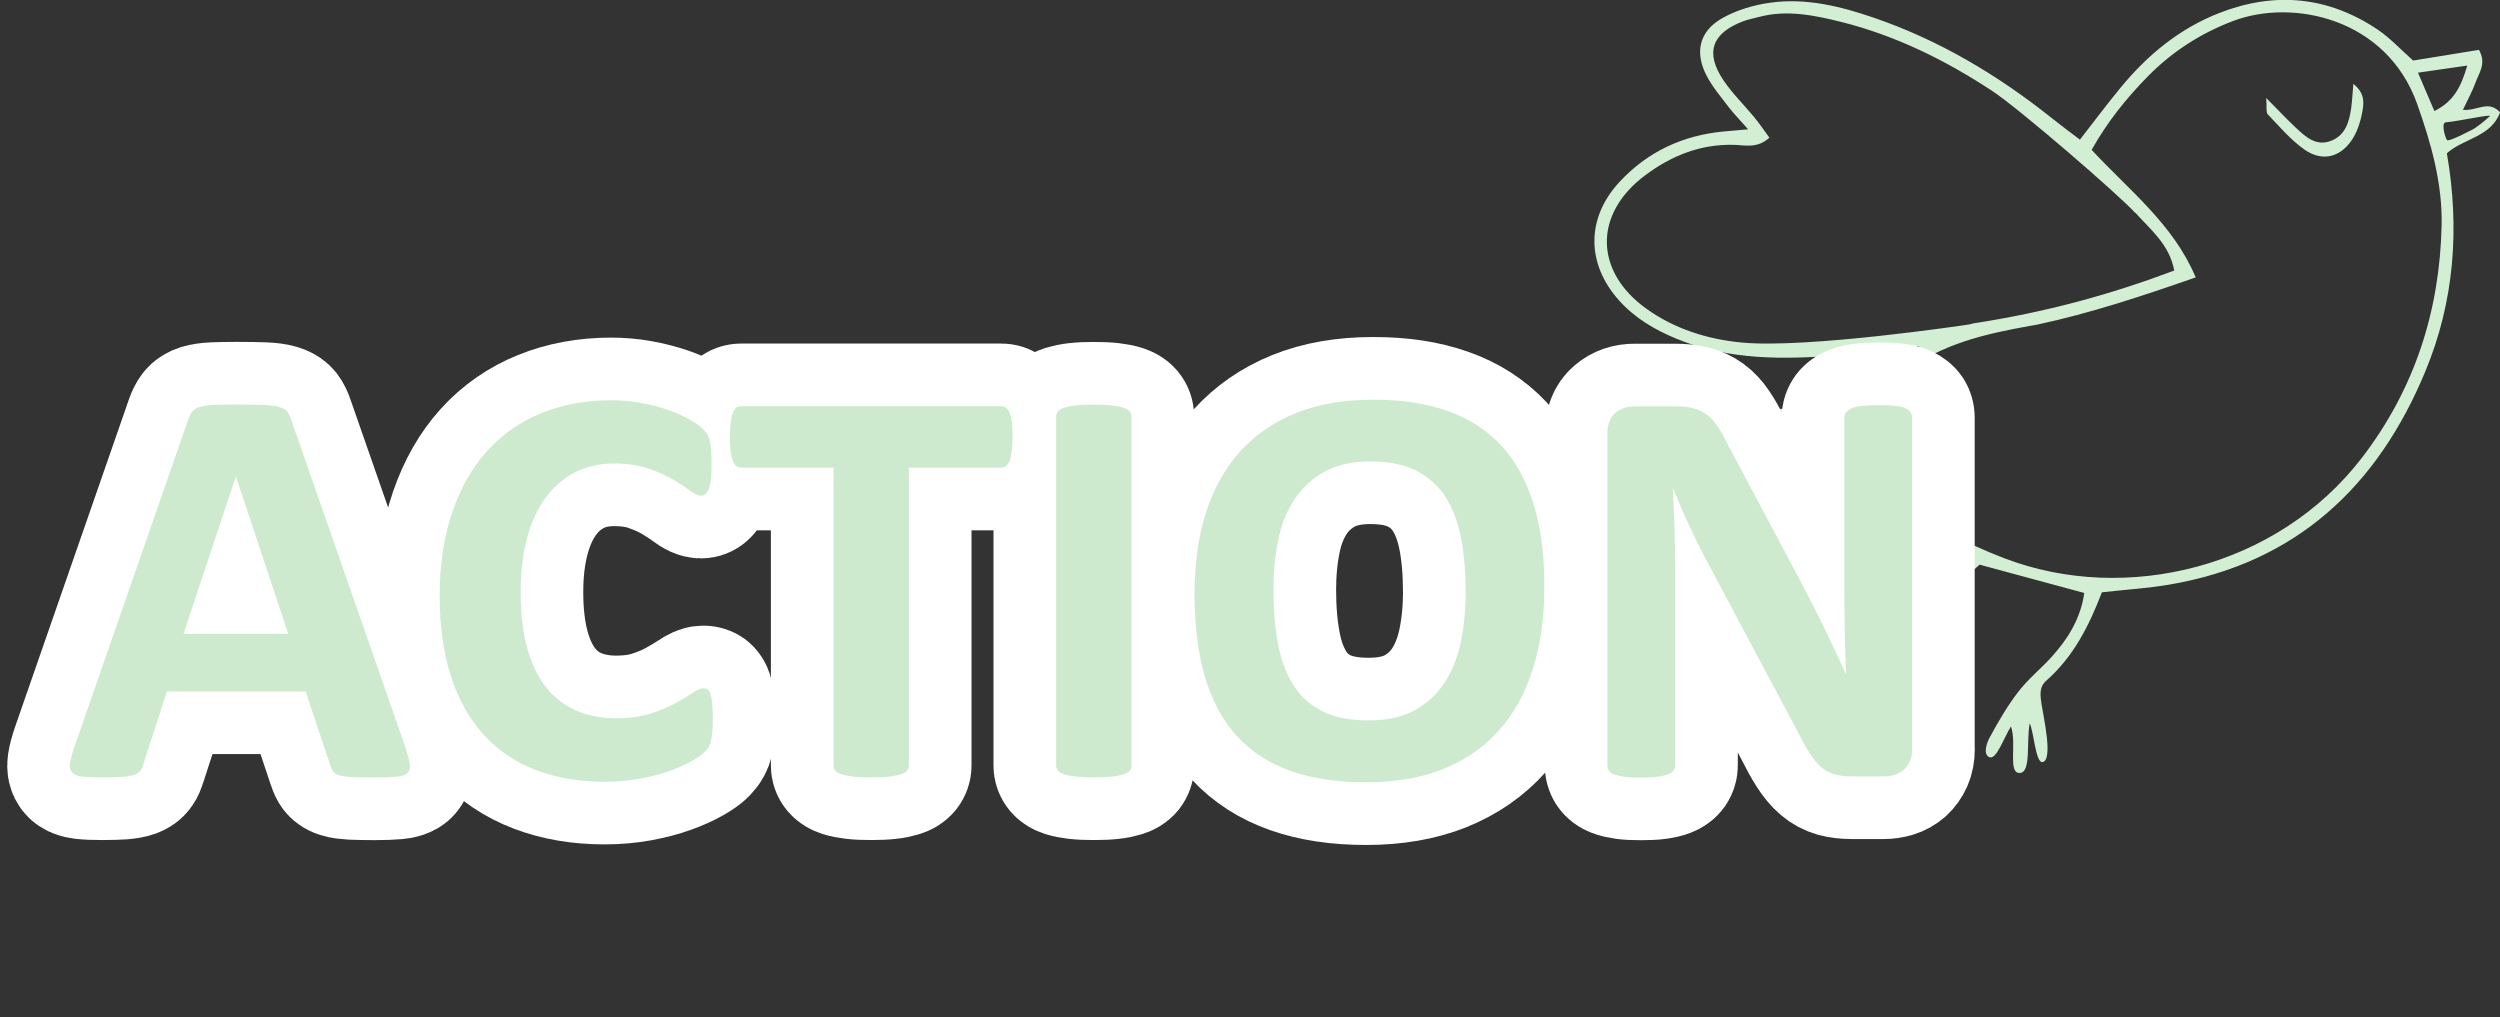
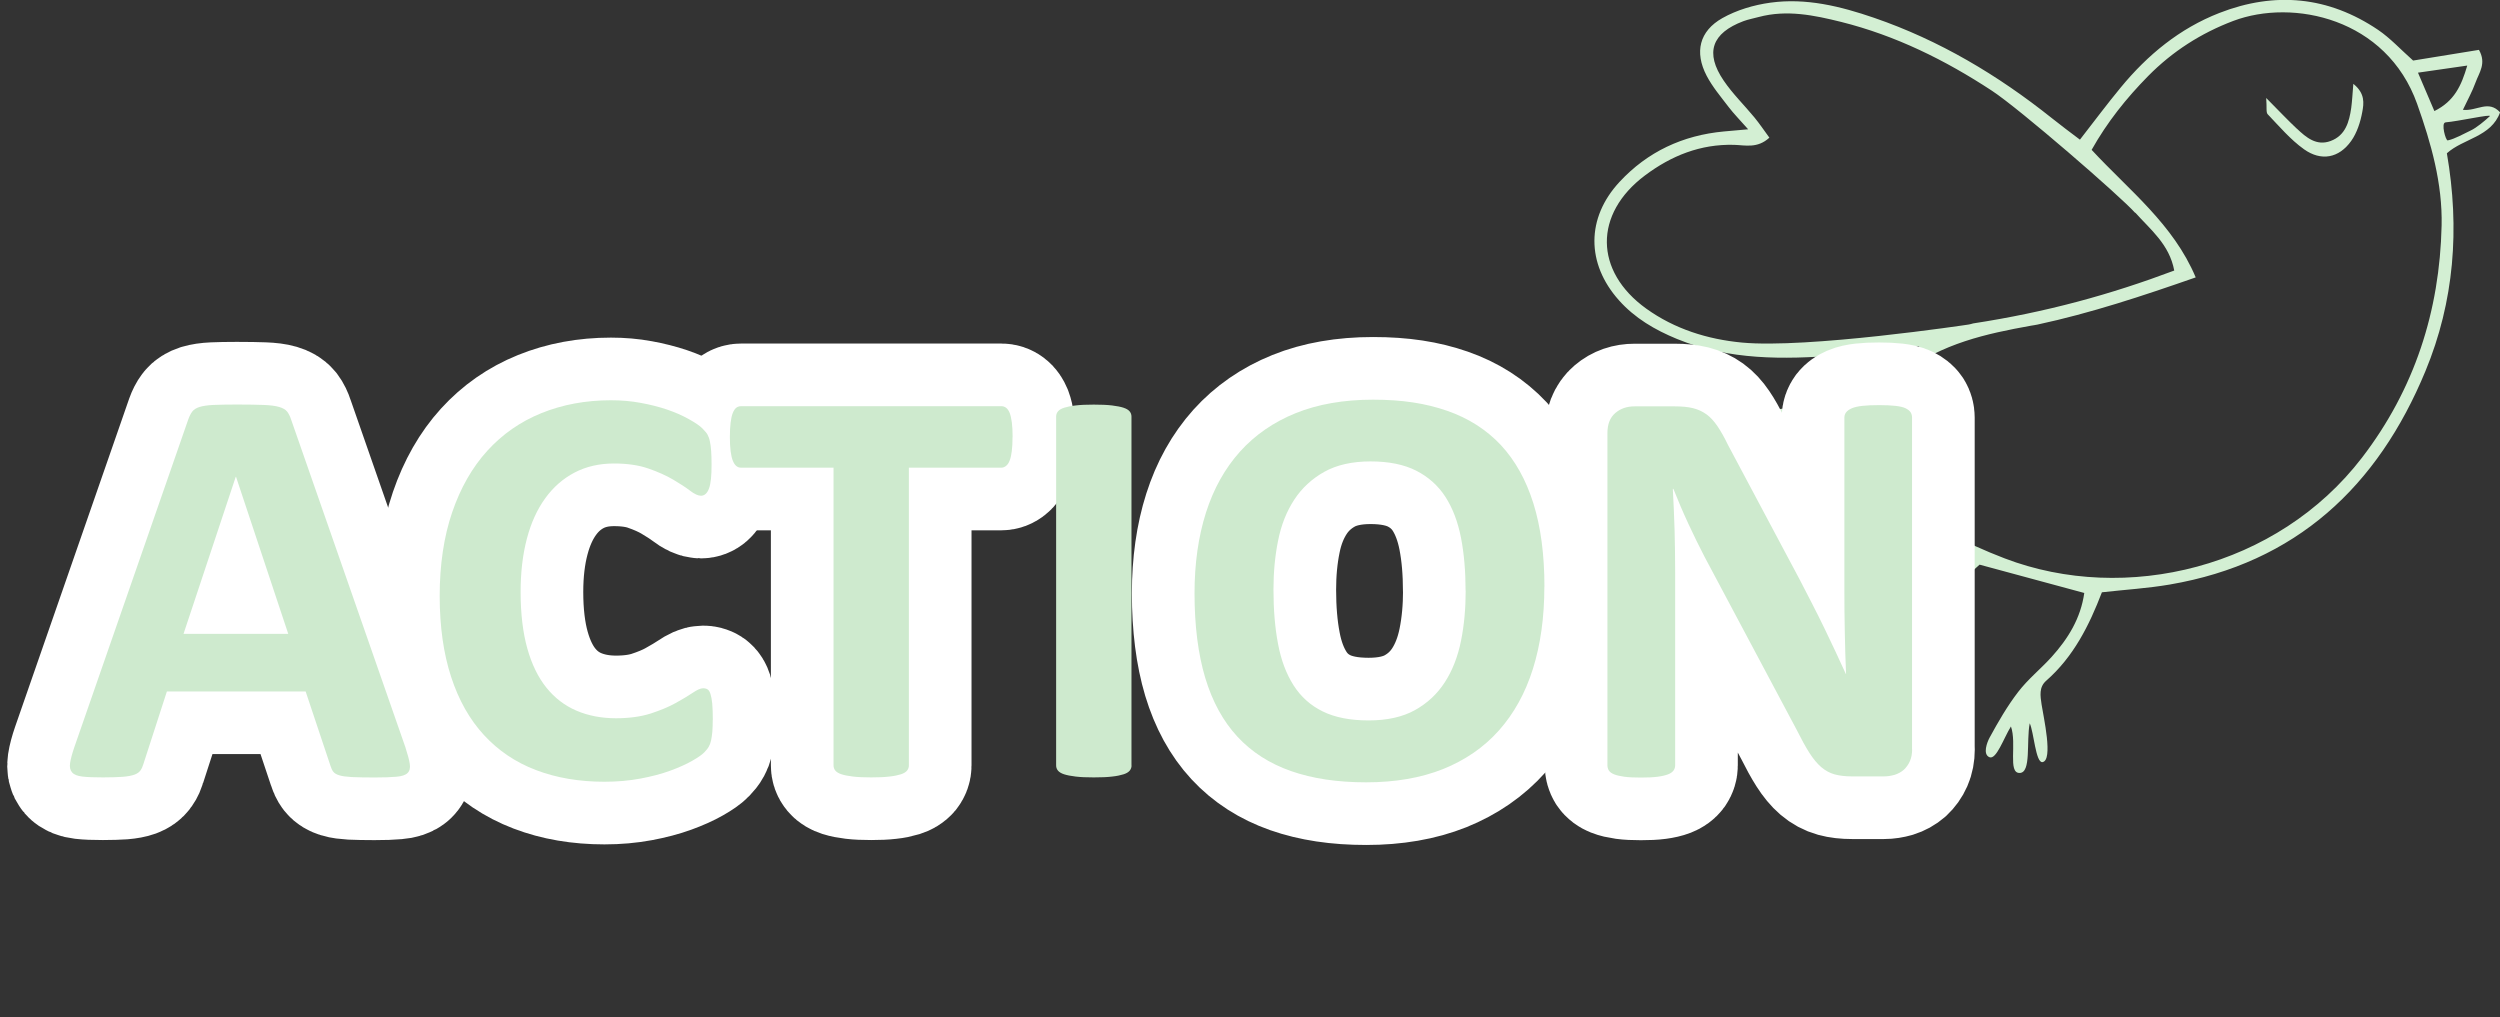
<svg xmlns="http://www.w3.org/2000/svg" id="a" viewBox="0 0 299.3 121.8">
  <rect x="0" y="0" width="299.3" height="121.8" fill="#333333" stroke="none" />
  <defs>
    <style>.b{fill:#ceeace;}.c{fill:#d3efd3;}.d{fill:none;stroke:#fff;stroke-linecap:round;stroke-linejoin:round;stroke-width:15px;}</style>
  </defs>
  <g>
    <path class="c" d="M175.51,55.78c.14,1.47,1.25,2.17,2.47,2.65,.81,.32,1.68,.48,2.76,.77-.85,.98-1.68,1.76-2.3,2.69-1.37,2.09-.53,4.25,1.95,4.54,2.1,.24,4.27-.06,6.69-.14-.58,1.1-1.19,2.14-1.69,3.24-.65,1.41-1.28,2.97-.27,4.38,1.16,1.62,3.01,1.28,4.6,.89,2.89-.72,5.39-2.31,7.71-4.15,4.95-3.91,9.13-8.57,13.03-13.49,1.34-1.69,2.66-3.4,4.13-5.27,6.43,5.61,12.76,10.96,20.55,14.54-1.62,2.96-3.88,4.61-6.15,6.22-3.55,2.52-6.1,5.79-7.59,9.87-.37,1.02-.98,2.83,.16,2.9,1.14,.07,1.47-2.64,2.3-4.4,.3,1.61-.16,5.6,.9,5.52,1.05-.08,1.1-3.17,1.34-4.12,.47,1,.59,3.68,1.65,3.5,1.07-.18-1.24-6.77-.08-10.01,3.06-2.72,6.19-5.51,9.33-8.31,4.08,1.1,8.22,2.22,12.53,3.39-.43,3.05-1.95,5.49-3.93,7.68-1.29,1.42-2.81,2.64-3.97,4.15-1.31,1.7-2.4,3.59-3.43,5.48-.31,.57-.85,2-.03,2.35,.83,.35,1.7-2.26,2.58-3.68,.73,2.07-.4,5.57,1.03,5.57s.79-3.75,1.22-5.95c.49,1.03,.71,4.78,1.53,4.65,1.3-.21,.12-5.39-.11-6.89-.15-1.03-.34-2.08,.56-2.86,3.26-2.86,5.14-6.61,6.66-10.58,2.84-.32,5.51-.48,8.13-.93,15.12-2.59,24.88-11.72,30.6-25.54,3.46-8.35,4.13-17.07,2.57-26.09,1.98-1.78,5.31-1.95,6.37-4.9-1.41-1.53-2.76-.12-4.45-.3,.54-1.15,1.12-2.19,1.52-3.29,.41-1.15,1.33-2.26,.4-3.89-2.6,.42-5.31,.86-7.88,1.28-1.51-1.34-2.73-2.68-4.19-3.67-5.95-4.02-12.35-4.62-19-2.03-4.75,1.85-8.59,5.01-11.81,8.92-1.62,1.96-3.14,4-4.89,6.25-1.2-.91-2.31-1.73-3.38-2.59-6.45-5.14-13.44-9.31-21.27-12-4.02-1.38-8.14-2.4-12.41-1.81-1.97,.27-4.03,.88-5.75,1.85-2.76,1.56-3.35,4.08-1.88,6.9,.7,1.34,1.71,2.53,2.64,3.75,.6,.79,1.31,1.5,2.33,2.66-1.29,.12-2.11,.18-2.92,.26-4.91,.46-9.12,2.42-12.48,6.04-4,4.31-3.99,9.78-.07,14.17,1.91,2.14,4.3,3.54,6.95,4.63,6.24,2.56,12.74,2.46,19.27,1.97,3.04-.23,6.07-.68,9.75-1.11-.95,.79-1.4,1.31-1.96,1.61-2.26,1.2-4.55,2.34-6.83,3.48-4.08,2.05-8.26,2.95-12.94,2.45-7.92-.84-15.85-.09-23.66,1.38-2.35,.44-4.6,1.5-6.81,2.46-1.18,.51-2.2,1.43-2.06,2.94Zm80.13-30.32c1.8,2.02,4.08,3.79,4.66,6.93-7.63,2.87-15.3,4.98-24.08,6.33-.17,.05-.34,.1-.52,.13-.23,.04-19.38,2.9-27.17,2.16-4.1-.39-8.04-1.62-11.44-4.06-6.24-4.49-6.29-11.35-.15-15.95,3.15-2.36,6.64-3.77,10.67-3.66,1.32,.04,2.79,.46,4.22-.86-.64-.87-1.18-1.68-1.79-2.42-1.22-1.48-2.61-2.83-3.68-4.41-2.27-3.34-1.43-5.69,2.37-7.12,.59-.22,1.23-.33,1.84-.5,3.35-.89,6.62-.21,9.84,.59,6.52,1.63,12.47,4.57,18.06,8.24,3.31,2.17,15.38,12.63,17.15,14.62Zm35.81-12.15c-.65-1.53-1.22-2.85-1.97-4.61,2.13-.31,3.83-.55,5.9-.85-.71,2.43-1.55,4.26-3.94,5.45Zm1.32,1.34c1.53-.12,5.64-1.05,5.3-.73-.56,.52-1.59,1.39-2.29,1.71-.8,.37-1.89,1.01-2.74,1.18-.24,.05-.83-2.11-.27-2.15Zm-77.12,36c1.15-.56,1.92-.94,2.69-1.31,3.22-1.55,6.8-2.63,9.59-4.74,4.6-3.48,9.82-4.64,15.23-5.61,.25-.05,.51-.07,.76-.13,6.37-1.37,12.53-3.41,18.95-5.65-2.69-6.39-7.96-10.41-12.46-15.27,1.87-3.33,4.16-6.19,6.76-8.83,2.91-2.95,6.32-5.14,10.21-6.61,7.14-2.69,18.34-.32,22,9.94,1.68,4.73,3.04,9.52,2.93,14.56-.23,10.25-3.24,19.59-9.53,27.79-10.12,13.19-28.29,17.59-42.78,12.06-4.79-1.83-9.31-4.23-13.5-7.2-3.75-2.65-7.24-5.61-10.85-9Zm-38.69,4.8c.58-.54,1.03-1.22,1.66-1.5,1.62-.72,3.28-1.47,5.01-1.86,9.19-2.09,18.51-1.92,27.84-1.43,.34,.02,.66,.29,1.05,.48-.1,.42-.07,.84-.27,1.11-4.67,6.43-9.73,12.52-16.06,17.41-1.6,1.24-3.44,2.2-5.27,3.09-1.48,.72-3.11,1.16-4.78,.03,0-4.02,3.84-6.03,5.31-9.93-1.49,.43-2.42,.72-3.36,.97-1.72,.46-3.43,1.02-5.18,1.31-1.37,.23-2.8,.14-3.67-1.35,1.24-3.51,5.13-3.9,7.65-6.41-1.98-.87-3.58,0-5.15-.06-1.75-.06-3.62,.28-4.79-1.85Z" />
    <path class="c" d="M274.98,15.4c1.12,1.06,2.35,2.11,4.04,1.48,1.78-.66,2.23-2.29,2.47-3.97,.11-.82,.15-1.66,.25-2.87,1.44,1.14,1.26,2.36,1.07,3.37-.22,1.2-.63,2.49-1.33,3.47-1.46,2.05-3.59,2.46-5.66,.98-1.62-1.16-2.94-2.73-4.33-4.18-.22-.23-.09-.79-.18-1.95,1.58,1.59,2.59,2.67,3.67,3.68Z" />
  </g>
  <g>
    <path class="d" d="M48.55,89.52c.27,.82,.44,1.47,.51,1.95s-.02,.84-.27,1.08c-.25,.24-.7,.39-1.33,.44-.64,.06-1.52,.09-2.63,.09s-2.07-.02-2.72-.05c-.65-.04-1.15-.1-1.49-.21-.34-.1-.58-.25-.72-.43-.14-.18-.25-.42-.34-.72l-2.97-8.89H19.98l-2.8,8.65c-.09,.32-.21,.59-.36,.8-.15,.22-.39,.39-.72,.51s-.8,.21-1.4,.26c-.6,.04-1.4,.07-2.38,.07-1.05,0-1.87-.03-2.46-.1-.59-.07-1-.23-1.23-.5-.23-.26-.31-.63-.24-1.11s.24-1.12,.51-1.91l13.64-39.24c.14-.39,.3-.7,.48-.94,.18-.24,.47-.42,.87-.55,.4-.12,.95-.21,1.66-.24,.71-.03,1.64-.05,2.8-.05,1.34,0,2.42,.02,3.21,.05,.8,.03,1.42,.11,1.86,.24,.44,.13,.76,.31,.96,.56,.19,.25,.36,.59,.5,1.03l13.67,39.2ZM28.25,57.09h-.03l-6.25,18.8h12.54l-6.25-18.8Z" />
    <path class="d" d="M85.33,86.17c0,.57-.02,1.05-.05,1.45-.04,.4-.09,.74-.15,1.03s-.16,.53-.27,.73c-.11,.21-.3,.44-.55,.7-.25,.26-.73,.6-1.45,1.01-.72,.41-1.59,.8-2.63,1.18-1.04,.38-2.22,.69-3.55,.94-1.33,.25-2.78,.38-4.32,.38-3.03,0-5.77-.47-8.2-1.4-2.44-.93-4.51-2.33-6.22-4.19-1.71-1.86-3.02-4.17-3.93-6.96-.91-2.78-1.37-6.02-1.37-9.71s.5-7.1,1.5-10.01c1-2.92,2.4-5.37,4.2-7.35,1.8-1.98,3.96-3.49,6.48-4.51s5.29-1.54,8.32-1.54c1.23,0,2.42,.1,3.55,.31,1.14,.21,2.19,.47,3.16,.8,.97,.33,1.84,.71,2.62,1.15,.77,.43,1.32,.8,1.62,1.11,.31,.31,.52,.56,.63,.77,.11,.21,.21,.47,.27,.79,.07,.32,.12,.7,.15,1.13,.03,.43,.05,.97,.05,1.61,0,.68-.02,1.26-.07,1.74-.05,.48-.13,.87-.24,1.16-.11,.3-.25,.51-.41,.65-.16,.14-.34,.21-.55,.21-.34,0-.78-.2-1.3-.6-.52-.4-1.2-.84-2.03-1.33-.83-.49-1.82-.93-2.97-1.33-1.15-.4-2.52-.6-4.12-.6-1.75,0-3.32,.36-4.7,1.08-1.38,.72-2.55,1.74-3.52,3.08s-1.7,2.94-2.2,4.84c-.5,1.89-.75,4.02-.75,6.39,0,2.6,.27,4.85,.8,6.75,.53,1.9,1.3,3.47,2.29,4.7,.99,1.23,2.19,2.15,3.59,2.75,1.4,.6,2.98,.91,4.73,.91,1.59,0,2.97-.19,4.14-.56,1.16-.38,2.16-.79,2.99-1.25s1.52-.87,2.05-1.23,.95-.55,1.25-.55c.23,0,.41,.05,.55,.14s.25,.27,.34,.55c.09,.27,.16,.66,.21,1.15,.04,.49,.07,1.14,.07,1.96Z" />
    <path class="d" d="M121.22,52.33c0,.66-.03,1.23-.09,1.69-.06,.47-.14,.84-.26,1.13-.11,.29-.26,.5-.43,.63-.17,.14-.36,.21-.56,.21h-11.07v35.65c0,.23-.07,.43-.22,.62-.15,.18-.39,.33-.74,.44s-.8,.21-1.38,.27c-.58,.07-1.31,.1-2.17,.1s-1.59-.03-2.17-.1c-.58-.07-1.04-.16-1.38-.27s-.59-.26-.74-.44c-.15-.18-.22-.39-.22-.62V55.99h-11.07c-.23,0-.42-.07-.58-.21-.16-.14-.3-.35-.41-.63-.11-.28-.2-.66-.26-1.13-.06-.47-.09-1.03-.09-1.69s.03-1.26,.09-1.74c.06-.48,.14-.86,.26-1.15,.11-.28,.25-.49,.41-.62,.16-.12,.35-.19,.58-.19h31.17c.21,0,.39,.06,.56,.19,.17,.13,.31,.33,.43,.62,.11,.29,.2,.67,.26,1.15s.09,1.06,.09,1.74Z" />
-     <path class="d" d="M135.47,91.64c0,.23-.07,.43-.22,.62-.15,.18-.39,.33-.74,.44s-.8,.21-1.37,.27c-.57,.07-1.3,.1-2.19,.1s-1.59-.03-2.17-.1c-.58-.07-1.04-.16-1.38-.27s-.59-.26-.74-.44c-.15-.18-.22-.39-.22-.62V49.87c0-.23,.07-.43,.22-.62,.15-.18,.4-.33,.75-.44,.35-.11,.81-.21,1.38-.27,.57-.07,1.29-.1,2.15-.1s1.62,.03,2.19,.1c.57,.07,1.03,.16,1.37,.27,.34,.11,.59,.26,.74,.44,.15,.18,.22,.39,.22,.62v41.77Z" />
    <path class="d" d="M184.89,70.24c0,3.67-.46,6.95-1.37,9.84-.91,2.89-2.27,5.35-4.07,7.37-1.8,2.02-4.03,3.55-6.68,4.62-2.66,1.06-5.73,1.59-9.21,1.59s-6.44-.45-9.01-1.35c-2.56-.9-4.7-2.27-6.41-4.12s-2.99-4.19-3.85-7.04c-.85-2.85-1.28-6.22-1.28-10.12,0-3.58,.46-6.8,1.37-9.66,.91-2.86,2.27-5.29,4.07-7.3,1.8-2,4.03-3.54,6.68-4.61,2.65-1.07,5.74-1.61,9.25-1.61s6.31,.44,8.87,1.33c2.56,.89,4.7,2.26,6.43,4.1,1.72,1.85,3.02,4.18,3.9,6.99,.88,2.81,1.32,6.14,1.32,9.96Zm-9.43,.48c0-2.32-.18-4.44-.55-6.34-.37-1.9-.99-3.53-1.86-4.89-.88-1.36-2.05-2.4-3.5-3.14-1.46-.74-3.28-1.11-5.47-1.11s-4.06,.42-5.54,1.25c-1.48,.83-2.68,1.94-3.59,3.33-.91,1.39-1.56,3.01-1.93,4.87-.38,1.86-.56,3.82-.56,5.9,0,2.42,.18,4.59,.55,6.51,.36,1.93,.98,3.57,1.85,4.94,.87,1.37,2.03,2.41,3.49,3.13,1.46,.72,3.29,1.08,5.5,1.08s4.06-.41,5.54-1.23c1.48-.82,2.68-1.94,3.59-3.35,.91-1.41,1.55-3.06,1.93-4.94,.38-1.88,.56-3.88,.56-6Z" />
    <path class="d" d="M228.92,89.73c0,.52-.09,.99-.27,1.4-.18,.41-.43,.75-.73,1.03-.31,.27-.67,.47-1.09,.6-.42,.12-.85,.19-1.28,.19h-3.83c-.8,0-1.49-.08-2.07-.24-.58-.16-1.12-.45-1.61-.87-.49-.42-.96-.99-1.42-1.71-.46-.72-.97-1.65-1.54-2.79l-11.01-20.68c-.64-1.23-1.29-2.56-1.95-3.98-.66-1.42-1.25-2.81-1.78-4.15h-.07c.09,1.64,.16,3.28,.21,4.91,.04,1.63,.07,3.31,.07,5.04v23.14c0,.23-.06,.43-.19,.62-.13,.18-.34,.34-.65,.46-.31,.12-.72,.22-1.25,.29-.52,.07-1.2,.1-2.02,.1s-1.46-.03-1.98-.1c-.52-.07-.93-.17-1.23-.29-.3-.12-.5-.28-.62-.46-.11-.18-.17-.39-.17-.62V51.86c0-1.07,.31-1.87,.94-2.41,.63-.54,1.39-.8,2.31-.8h4.82c.87,0,1.59,.07,2.19,.22,.59,.15,1.12,.39,1.59,.73s.91,.81,1.32,1.42c.41,.6,.83,1.35,1.26,2.24l8.61,16.17c.5,.98,1,1.94,1.49,2.89,.49,.95,.96,1.89,1.42,2.84,.46,.95,.9,1.88,1.33,2.79,.43,.91,.85,1.82,1.26,2.73h.03c-.07-1.59-.12-3.26-.15-4.99-.04-1.73-.05-3.38-.05-4.96v-20.75c0-.23,.07-.43,.21-.62,.14-.18,.36-.34,.68-.48,.32-.14,.74-.23,1.26-.29,.52-.06,1.2-.09,2.02-.09,.77,0,1.42,.03,1.95,.09,.52,.06,.93,.15,1.21,.29s.48,.3,.6,.48c.11,.18,.17,.39,.17,.62v39.75Z" />
  </g>
  <g>
    <path class="b" d="M48.55,89.52c.27,.82,.44,1.47,.51,1.95s-.02,.84-.27,1.08c-.25,.24-.7,.39-1.33,.44-.64,.06-1.52,.09-2.63,.09s-2.07-.02-2.72-.05c-.65-.04-1.15-.1-1.49-.21-.34-.1-.58-.25-.72-.43-.14-.18-.25-.42-.34-.72l-2.97-8.89H19.98l-2.8,8.65c-.09,.32-.21,.59-.36,.8-.15,.22-.39,.39-.72,.51s-.8,.21-1.4,.26c-.6,.04-1.4,.07-2.38,.07-1.05,0-1.87-.03-2.46-.1-.59-.07-1-.23-1.23-.5-.23-.26-.31-.63-.24-1.11s.24-1.12,.51-1.91l13.64-39.24c.14-.39,.3-.7,.48-.94,.18-.24,.47-.42,.87-.55,.4-.12,.95-.21,1.66-.24,.71-.03,1.64-.05,2.8-.05,1.34,0,2.42,.02,3.21,.05,.8,.03,1.42,.11,1.86,.24,.44,.13,.76,.31,.96,.56,.19,.25,.36,.59,.5,1.03l13.67,39.2ZM28.25,57.09h-.03l-6.25,18.8h12.54l-6.25-18.8Z" />
    <path class="b" d="M85.33,86.17c0,.57-.02,1.05-.05,1.45-.04,.4-.09,.74-.15,1.03s-.16,.53-.27,.73c-.11,.21-.3,.44-.55,.7-.25,.26-.73,.6-1.45,1.01-.72,.41-1.59,.8-2.63,1.18-1.04,.38-2.22,.69-3.55,.94-1.33,.25-2.78,.38-4.32,.38-3.03,0-5.77-.47-8.2-1.4-2.44-.93-4.51-2.33-6.22-4.19-1.71-1.86-3.02-4.17-3.93-6.96-.91-2.78-1.37-6.02-1.37-9.71s.5-7.1,1.5-10.01c1-2.92,2.4-5.37,4.2-7.35,1.8-1.98,3.96-3.49,6.48-4.51s5.29-1.54,8.32-1.54c1.23,0,2.42,.1,3.55,.31,1.14,.21,2.19,.47,3.16,.8,.97,.33,1.84,.71,2.62,1.15,.77,.43,1.32,.8,1.62,1.11,.31,.31,.52,.56,.63,.77,.11,.21,.21,.47,.27,.79,.07,.32,.12,.7,.15,1.13,.03,.43,.05,.97,.05,1.61,0,.68-.02,1.26-.07,1.74-.05,.48-.13,.87-.24,1.16-.11,.3-.25,.51-.41,.65-.16,.14-.34,.21-.55,.21-.34,0-.78-.2-1.3-.6-.52-.4-1.2-.84-2.03-1.33-.83-.49-1.82-.93-2.97-1.33-1.15-.4-2.52-.6-4.12-.6-1.75,0-3.32,.36-4.7,1.08-1.38,.72-2.55,1.74-3.52,3.08s-1.7,2.94-2.2,4.84c-.5,1.89-.75,4.02-.75,6.39,0,2.6,.27,4.85,.8,6.75,.53,1.9,1.3,3.47,2.29,4.7,.99,1.23,2.19,2.15,3.59,2.75,1.4,.6,2.98,.91,4.73,.91,1.59,0,2.97-.19,4.14-.56,1.16-.38,2.16-.79,2.99-1.25s1.52-.87,2.05-1.23,.95-.55,1.25-.55c.23,0,.41,.05,.55,.14s.25,.27,.34,.55c.09,.27,.16,.66,.21,1.15,.04,.49,.07,1.14,.07,1.96Z" />
    <path class="b" d="M121.22,52.33c0,.66-.03,1.23-.09,1.69-.06,.47-.14,.84-.26,1.13-.11,.29-.26,.5-.43,.63-.17,.14-.36,.21-.56,.21h-11.07v35.65c0,.23-.07,.43-.22,.62-.15,.18-.39,.33-.74,.44s-.8,.21-1.38,.27c-.58,.07-1.31,.1-2.17,.1s-1.59-.03-2.17-.1c-.58-.07-1.04-.16-1.38-.27s-.59-.26-.74-.44c-.15-.18-.22-.39-.22-.62V55.99h-11.07c-.23,0-.42-.07-.58-.21-.16-.14-.3-.35-.41-.63-.11-.28-.2-.66-.26-1.13-.06-.47-.09-1.03-.09-1.69s.03-1.26,.09-1.74c.06-.48,.14-.86,.26-1.15,.11-.28,.25-.49,.41-.62,.16-.12,.35-.19,.58-.19h31.17c.21,0,.39,.06,.56,.19,.17,.13,.31,.33,.43,.62,.11,.29,.2,.67,.26,1.15s.09,1.06,.09,1.74Z" />
    <path class="b" d="M135.47,91.64c0,.23-.07,.43-.22,.62-.15,.18-.39,.33-.74,.44s-.8,.21-1.37,.27c-.57,.07-1.3,.1-2.19,.1s-1.59-.03-2.17-.1c-.58-.07-1.04-.16-1.38-.27s-.59-.26-.74-.44c-.15-.18-.22-.39-.22-.62V49.87c0-.23,.07-.43,.22-.62,.15-.18,.4-.33,.75-.44,.35-.11,.81-.21,1.38-.27,.57-.07,1.29-.1,2.15-.1s1.62,.03,2.19,.1c.57,.07,1.03,.16,1.37,.27,.34,.11,.59,.26,.74,.44,.15,.18,.22,.39,.22,.62v41.77Z" />
    <path class="b" d="M184.89,70.24c0,3.67-.46,6.95-1.37,9.84-.91,2.89-2.27,5.35-4.07,7.37-1.8,2.02-4.03,3.55-6.68,4.62-2.66,1.06-5.73,1.59-9.21,1.59s-6.44-.45-9.01-1.35c-2.56-.9-4.7-2.27-6.41-4.12s-2.99-4.19-3.85-7.04c-.85-2.85-1.28-6.22-1.28-10.12,0-3.58,.46-6.8,1.37-9.66,.91-2.86,2.27-5.29,4.07-7.3,1.8-2,4.03-3.54,6.68-4.61,2.65-1.07,5.74-1.61,9.25-1.61s6.31,.44,8.87,1.33c2.56,.89,4.7,2.26,6.43,4.1,1.72,1.85,3.02,4.18,3.9,6.99,.88,2.81,1.32,6.14,1.32,9.96Zm-9.43,.48c0-2.32-.18-4.44-.55-6.34-.37-1.9-.99-3.53-1.86-4.89-.88-1.36-2.05-2.4-3.5-3.14-1.46-.74-3.28-1.11-5.47-1.11s-4.06,.42-5.54,1.25c-1.48,.83-2.68,1.94-3.59,3.33-.91,1.39-1.56,3.01-1.93,4.87-.38,1.86-.56,3.82-.56,5.9,0,2.42,.18,4.59,.55,6.51,.36,1.93,.98,3.57,1.85,4.94,.87,1.37,2.03,2.41,3.49,3.13,1.46,.72,3.29,1.08,5.5,1.08s4.06-.41,5.54-1.23c1.48-.82,2.68-1.94,3.59-3.35,.91-1.41,1.55-3.06,1.93-4.94,.38-1.88,.56-3.88,.56-6Z" />
    <path class="b" d="M228.92,89.73c0,.52-.09,.99-.27,1.4-.18,.41-.43,.75-.73,1.03-.31,.27-.67,.47-1.09,.6-.42,.12-.85,.19-1.28,.19h-3.83c-.8,0-1.49-.08-2.07-.24-.58-.16-1.12-.45-1.61-.87-.49-.42-.96-.99-1.42-1.71-.46-.72-.97-1.65-1.54-2.79l-11.01-20.68c-.64-1.23-1.29-2.56-1.95-3.98-.66-1.42-1.25-2.81-1.78-4.15h-.07c.09,1.64,.16,3.28,.21,4.91,.04,1.63,.07,3.31,.07,5.04v23.14c0,.23-.06,.43-.19,.62-.13,.18-.34,.34-.65,.46-.31,.12-.72,.22-1.25,.29-.52,.07-1.2,.1-2.02,.1s-1.46-.03-1.98-.1c-.52-.07-.93-.17-1.23-.29-.3-.12-.5-.28-.62-.46-.11-.18-.17-.39-.17-.62V51.86c0-1.07,.31-1.87,.94-2.41,.63-.54,1.39-.8,2.31-.8h4.82c.87,0,1.59,.07,2.19,.22,.59,.15,1.12,.39,1.59,.73s.91,.81,1.32,1.42c.41,.6,.83,1.35,1.26,2.24l8.61,16.17c.5,.98,1,1.94,1.49,2.89,.49,.95,.96,1.89,1.42,2.84,.46,.95,.9,1.88,1.33,2.79,.43,.91,.85,1.82,1.26,2.73h.03c-.07-1.59-.12-3.26-.15-4.99-.04-1.73-.05-3.38-.05-4.96v-20.75c0-.23,.07-.43,.21-.62,.14-.18,.36-.34,.68-.48,.32-.14,.74-.23,1.26-.29,.52-.06,1.2-.09,2.02-.09,.77,0,1.42,.03,1.95,.09,.52,.06,.93,.15,1.21,.29s.48,.3,.6,.48c.11,.18,.17,.39,.17,.62v39.75Z" />
  </g>
</svg>